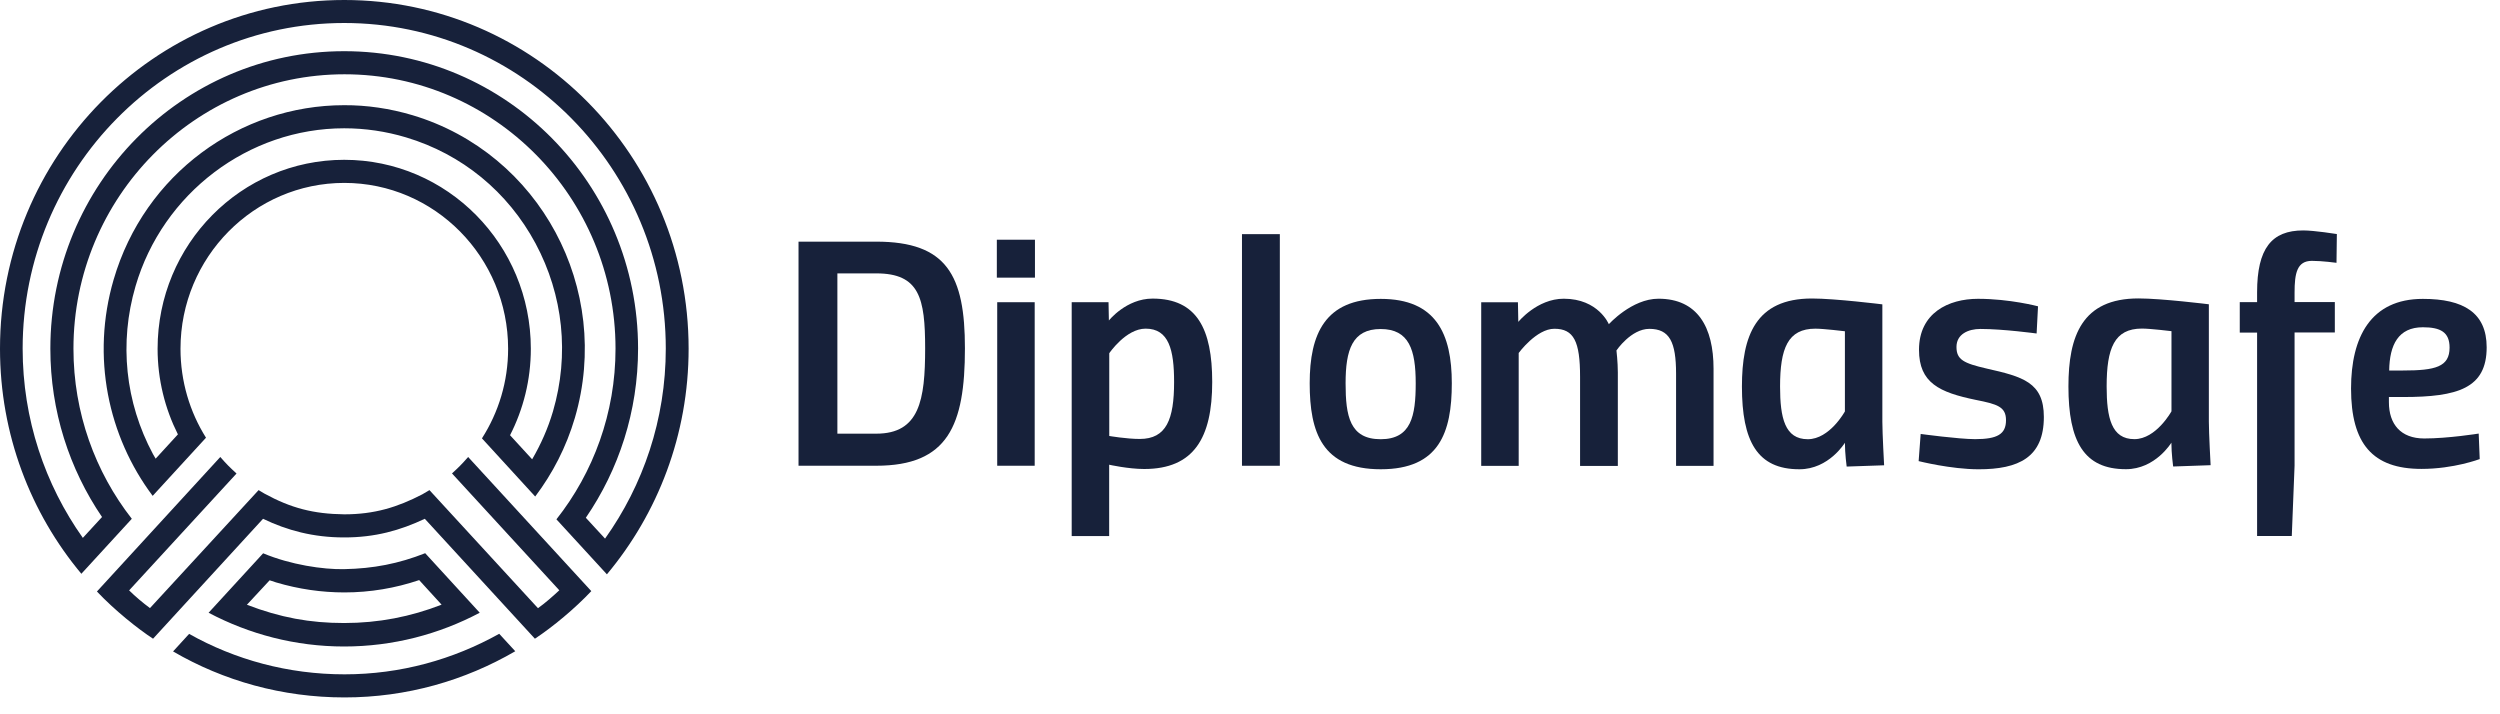
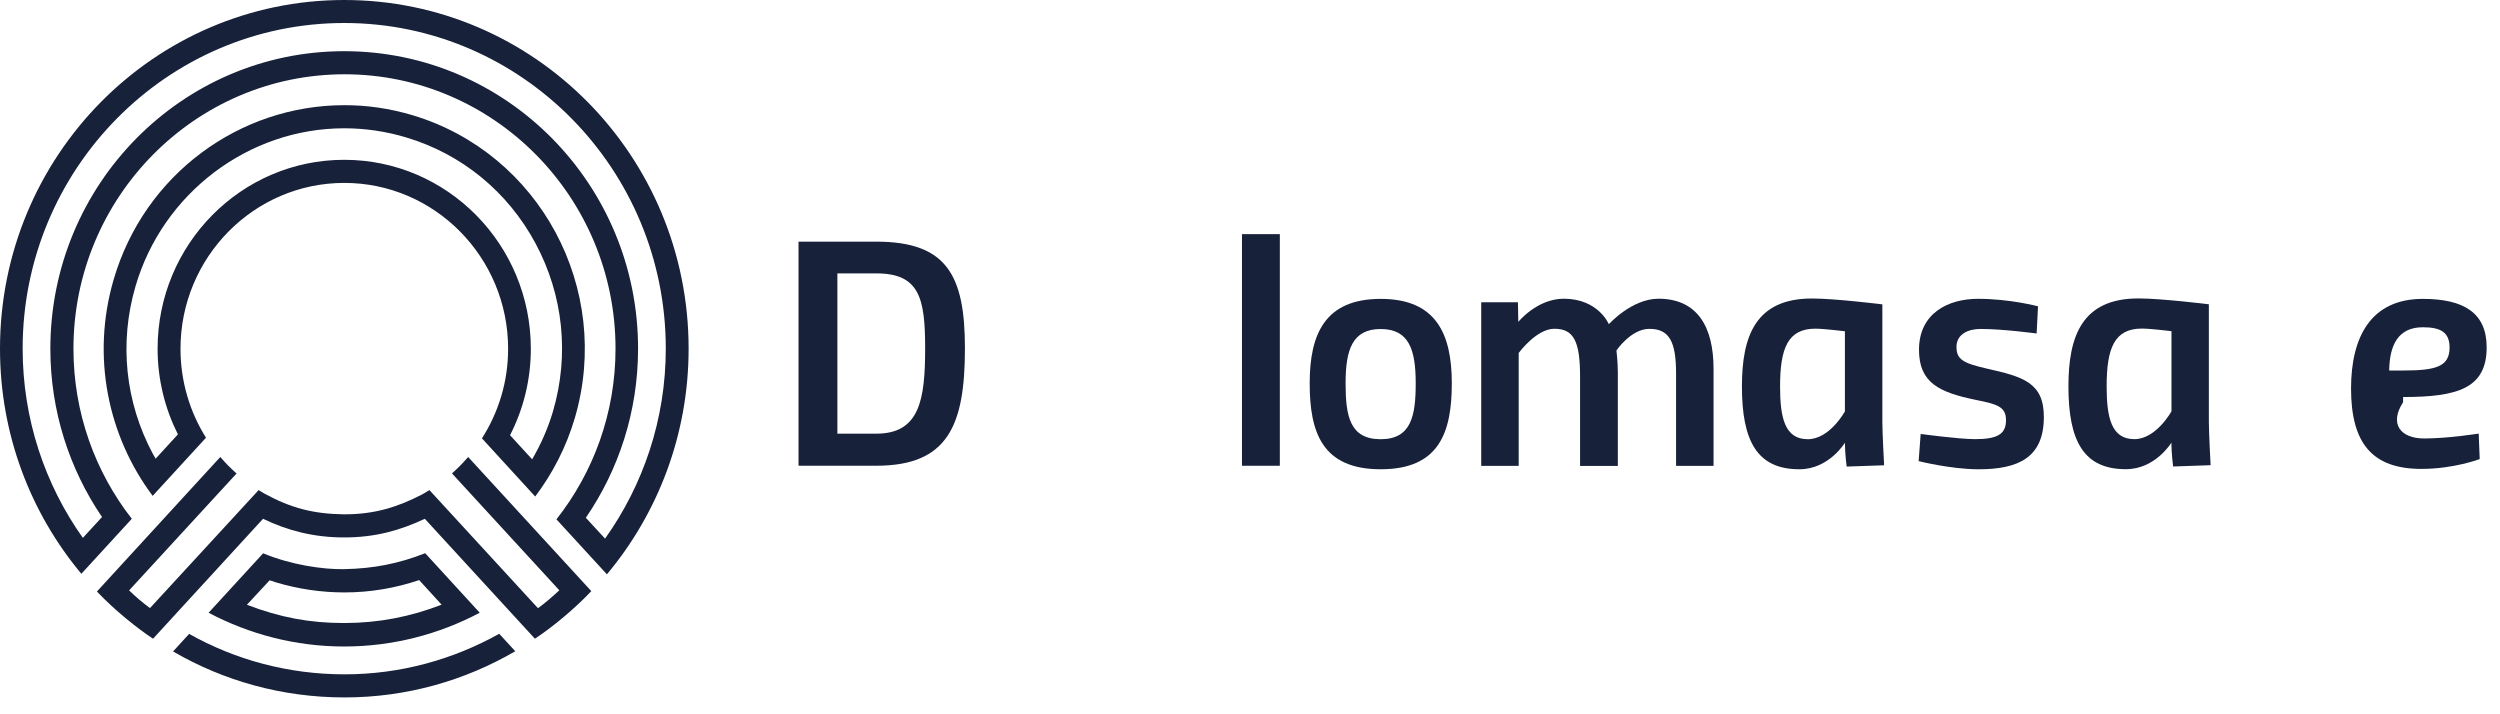
<svg xmlns="http://www.w3.org/2000/svg" width="105" height="30" viewBox="0 0 105 30" fill="none">
  <path d="M19.662 19.194C19.381 19.514 19.272 19.619 18.984 19.884C19.011 19.911 22.1 23.281 23.491 24.792C23.257 25.01 22.903 25.326 22.595 25.544C21.2 24.025 18.068 20.616 18.037 20.585C17.912 20.663 17.733 20.764 17.733 20.764C16.689 21.306 15.719 21.602 14.461 21.602C13.168 21.586 12.221 21.341 11.103 20.729C11.103 20.729 10.955 20.643 10.861 20.585C10.83 20.616 7.694 24.021 6.299 25.54C6.007 25.326 5.676 25.046 5.423 24.796C6.814 23.285 9.911 19.919 9.934 19.888C9.646 19.623 9.533 19.514 9.252 19.194C9.213 19.233 4.094 24.82 4.071 24.843C4.819 25.634 5.773 26.397 6.428 26.826C6.459 26.791 9.626 23.335 11.048 21.789C12.057 22.276 13.16 22.572 14.445 22.572C15.75 22.576 16.81 22.276 17.842 21.789C19.264 23.335 22.435 26.791 22.466 26.826C23.222 26.327 24.153 25.552 24.835 24.827C24.816 24.812 19.697 19.229 19.662 19.194Z" fill="#17213A" />
  <path fill-rule="evenodd" clip-rule="evenodd" d="M22.478 20.854C23.207 19.888 23.783 18.781 24.146 17.546C25.727 12.131 22.673 6.44 17.324 4.838C16.37 4.554 15.404 4.414 14.453 4.418C10.094 4.418 6.07 7.297 4.772 11.746C3.826 14.987 4.538 18.325 6.412 20.826L8.652 18.384C7.974 17.305 7.581 16.019 7.581 14.648C7.581 10.807 10.666 7.682 14.461 7.682C18.255 7.682 21.341 10.807 21.341 14.648C21.341 16.035 20.936 17.324 20.242 18.411L22.478 20.854ZM14.457 6.712C10.129 6.712 6.619 10.265 6.619 14.648C6.619 15.941 6.93 17.165 7.472 18.244L6.537 19.264C6.498 19.198 6.459 19.136 6.424 19.07C5.259 16.896 4.998 14.395 5.692 12.022C6.833 8.115 10.437 5.388 14.457 5.388C15.334 5.388 16.206 5.516 17.055 5.77C19.397 6.471 21.329 8.052 22.494 10.226C23.659 12.4 23.92 14.901 23.226 17.274C23.016 17.99 22.716 18.664 22.35 19.291L21.422 18.279C21.98 17.188 22.295 15.957 22.295 14.648C22.295 10.265 18.785 6.712 14.457 6.712Z" fill="#17213A" />
  <path fill-rule="evenodd" clip-rule="evenodd" d="M28.922 14.644C28.922 6.556 22.447 0 14.461 0C6.475 0 0 6.556 0 14.644C0 18.247 1.286 21.547 3.417 24.099L5.536 21.789C4.001 19.825 3.085 17.34 3.085 14.644C3.085 8.29 8.193 3.12 14.469 3.12C20.745 3.12 25.852 8.29 25.852 14.644C25.852 17.352 24.921 19.845 23.37 21.812L25.49 24.122C27.624 21.57 28.922 18.263 28.922 14.644ZM14.457 2.15C7.643 2.15 2.115 7.745 2.115 14.644C2.115 17.27 2.918 19.704 4.285 21.715L3.479 22.591C1.889 20.347 0.951 17.605 0.951 14.64C0.951 7.102 7.008 0.966 14.457 0.966C21.905 0.966 27.963 7.098 27.963 14.64C27.963 17.62 27.013 20.375 25.412 22.622L24.605 21.746C25.988 19.728 26.799 17.281 26.799 14.64C26.799 7.745 21.274 2.15 14.457 2.15Z" fill="#17213A" />
  <path fill-rule="evenodd" clip-rule="evenodd" d="M20.967 26.619C19.034 27.698 16.826 28.322 14.469 28.322C12.104 28.322 9.876 27.71 7.943 26.623L7.269 27.36C9.389 28.595 11.851 29.292 14.469 29.292C17.083 29.292 19.525 28.583 21.641 27.352L20.967 26.619Z" fill="#17213A" />
  <path fill-rule="evenodd" clip-rule="evenodd" d="M17.858 23.234C16.744 23.674 15.68 23.881 14.457 23.904C13.576 23.924 12.205 23.721 11.052 23.238L8.761 25.735C10.464 26.635 12.4 27.153 14.453 27.153C16.51 27.153 18.446 26.635 20.149 25.735L17.858 23.234ZM14.453 26.167C13.016 26.167 11.773 25.938 10.37 25.4L11.325 24.372C11.414 24.403 11.5 24.434 11.594 24.461C12.548 24.745 13.514 24.882 14.465 24.882C15.544 24.882 16.604 24.703 17.605 24.364L18.547 25.396C17.25 25.902 15.898 26.167 14.453 26.167Z" fill="#17213A" />
  <path d="M33.538 19.561V10.149H36.799C39.771 10.149 40.527 11.564 40.527 14.63C40.527 17.871 39.814 19.561 36.799 19.561H33.538ZM36.803 11.482H35.17V18.214H36.803C38.622 18.214 38.856 16.799 38.856 14.63C38.856 12.526 38.622 11.482 36.803 11.482Z" fill="#17213A" />
-   <path d="M41.867 10.068H43.468V11.661H41.867V10.068ZM41.883 12.693H43.457V19.561H41.883V12.693Z" fill="#17213A" />
-   <path d="M46.558 12.693L46.573 13.461C46.573 13.461 47.302 12.541 48.408 12.541C50.274 12.541 50.913 13.819 50.913 16.044C50.913 18.393 50.142 19.698 48.057 19.698C47.387 19.698 46.585 19.518 46.585 19.518V22.514H45.011V12.693H46.558ZM46.589 14.836V18.311C46.589 18.311 47.317 18.436 47.87 18.436C48.992 18.436 49.312 17.61 49.312 16.044C49.312 14.696 49.094 13.803 48.116 13.803C47.286 13.803 46.589 14.836 46.589 14.836Z" fill="#17213A" />
  <path d="M52.163 9.834H53.753V19.562H52.163V9.834Z" fill="#17213A" />
  <path d="M60.976 16.098C60.976 18.159 60.45 19.709 57.992 19.709C55.529 19.709 55.007 18.159 55.007 16.098C55.007 14.026 55.65 12.553 57.992 12.553C60.317 12.553 60.976 14.026 60.976 16.098ZM59.46 16.098C59.46 14.696 59.184 13.819 57.988 13.819C56.792 13.819 56.515 14.7 56.515 16.098C56.515 17.473 56.69 18.447 57.988 18.447C59.269 18.447 59.46 17.473 59.46 16.098Z" fill="#17213A" />
  <path d="M66.363 15.826C66.363 14.341 66.102 13.808 65.284 13.808C64.528 13.808 63.785 14.825 63.785 14.825V19.566H62.211V12.694H63.753L63.769 13.519C63.769 13.519 64.556 12.546 65.678 12.546C67.135 12.546 67.571 13.617 67.571 13.617C67.571 13.617 68.533 12.546 69.655 12.546C71.299 12.546 71.969 13.742 71.969 15.487V19.566H70.395V15.693C70.395 14.361 70.119 13.812 69.273 13.812C68.502 13.812 67.891 14.719 67.891 14.719C67.891 14.719 67.949 15.214 67.949 15.639V19.569H66.363V15.826Z" fill="#17213A" />
  <path d="M73.161 16.235C73.161 14.119 73.73 12.537 76.103 12.537C77.076 12.537 79.059 12.783 79.059 12.783V17.715C79.059 18.194 79.133 19.542 79.133 19.542L77.56 19.596C77.56 19.596 77.486 19.047 77.486 18.595C77.486 18.595 76.816 19.709 75.577 19.709C73.804 19.713 73.161 18.529 73.161 16.235ZM74.763 16.235C74.763 17.555 74.965 18.447 75.927 18.447C76.847 18.447 77.486 17.279 77.486 17.279V13.913C77.486 13.913 76.597 13.804 76.247 13.804C75.086 13.804 74.763 14.63 74.763 16.235Z" fill="#17213A" />
  <path d="M85.538 14.007C85.538 14.007 84.139 13.816 83.177 13.816C82.667 13.816 82.172 14.034 82.172 14.572C82.172 15.109 82.48 15.257 83.438 15.479C84.954 15.822 85.842 16.056 85.842 17.513C85.842 19.215 84.778 19.71 83.103 19.71C81.938 19.71 80.583 19.367 80.583 19.367L80.668 18.226C80.668 18.226 82.269 18.444 82.955 18.444C83.886 18.444 84.252 18.237 84.252 17.649C84.252 17.084 83.89 16.975 82.986 16.796C81.455 16.48 80.598 16.083 80.598 14.692C80.598 13.142 81.837 12.55 83.076 12.55C84.416 12.55 85.597 12.865 85.597 12.865L85.538 14.007Z" fill="#17213A" />
  <path d="M86.874 16.231C86.874 14.116 87.443 12.534 89.816 12.534C90.789 12.534 92.772 12.78 92.772 12.78V17.711C92.772 18.191 92.846 19.538 92.846 19.538L91.272 19.593C91.272 19.593 91.198 19.044 91.198 18.592C91.198 18.592 90.528 19.706 89.29 19.706C87.517 19.71 86.874 18.526 86.874 16.231ZM88.479 16.231C88.479 17.552 88.682 18.444 89.644 18.444C90.56 18.444 91.202 17.275 91.202 17.275V13.909C91.202 13.909 90.314 13.8 89.963 13.8C88.799 13.8 88.479 14.626 88.479 16.231Z" fill="#17213A" />
-   <path d="M96.372 19.558L96.255 22.511H94.798V13.968H94.07V12.69H94.798V12.277C94.798 10.434 95.41 9.678 96.734 9.678C97.202 9.678 98.148 9.83 98.148 9.83L98.133 11.038C98.133 11.038 97.537 10.956 97.1 10.956C96.473 10.956 96.372 11.478 96.372 12.289V12.686H98.063V13.964H96.372V19.558Z" fill="#17213A" />
-   <path d="M104.105 18.21L104.148 19.281C104.148 19.281 103.069 19.694 101.701 19.694C99.648 19.694 98.744 18.635 98.744 16.317C98.744 14.159 99.574 12.553 101.76 12.553C103.462 12.553 104.44 13.13 104.44 14.587C104.44 16.305 103.232 16.675 100.93 16.675H100.334V16.893C100.334 17.813 100.829 18.416 101.818 18.416C102.823 18.416 104.105 18.21 104.105 18.21ZM100.93 15.561C102.286 15.561 102.882 15.409 102.882 14.599C102.882 13.952 102.504 13.745 101.76 13.745C100.727 13.745 100.361 14.486 100.346 15.561H100.93Z" fill="#17213A" />
+   <path d="M104.105 18.21L104.148 19.281C104.148 19.281 103.069 19.694 101.701 19.694C99.648 19.694 98.744 18.635 98.744 16.317C98.744 14.159 99.574 12.553 101.76 12.553C103.462 12.553 104.44 13.13 104.44 14.587C104.44 16.305 103.232 16.675 100.93 16.675V16.893C100.334 17.813 100.829 18.416 101.818 18.416C102.823 18.416 104.105 18.21 104.105 18.21ZM100.93 15.561C102.286 15.561 102.882 15.409 102.882 14.599C102.882 13.952 102.504 13.745 101.76 13.745C100.727 13.745 100.361 14.486 100.346 15.561H100.93Z" fill="#17213A" />
</svg>